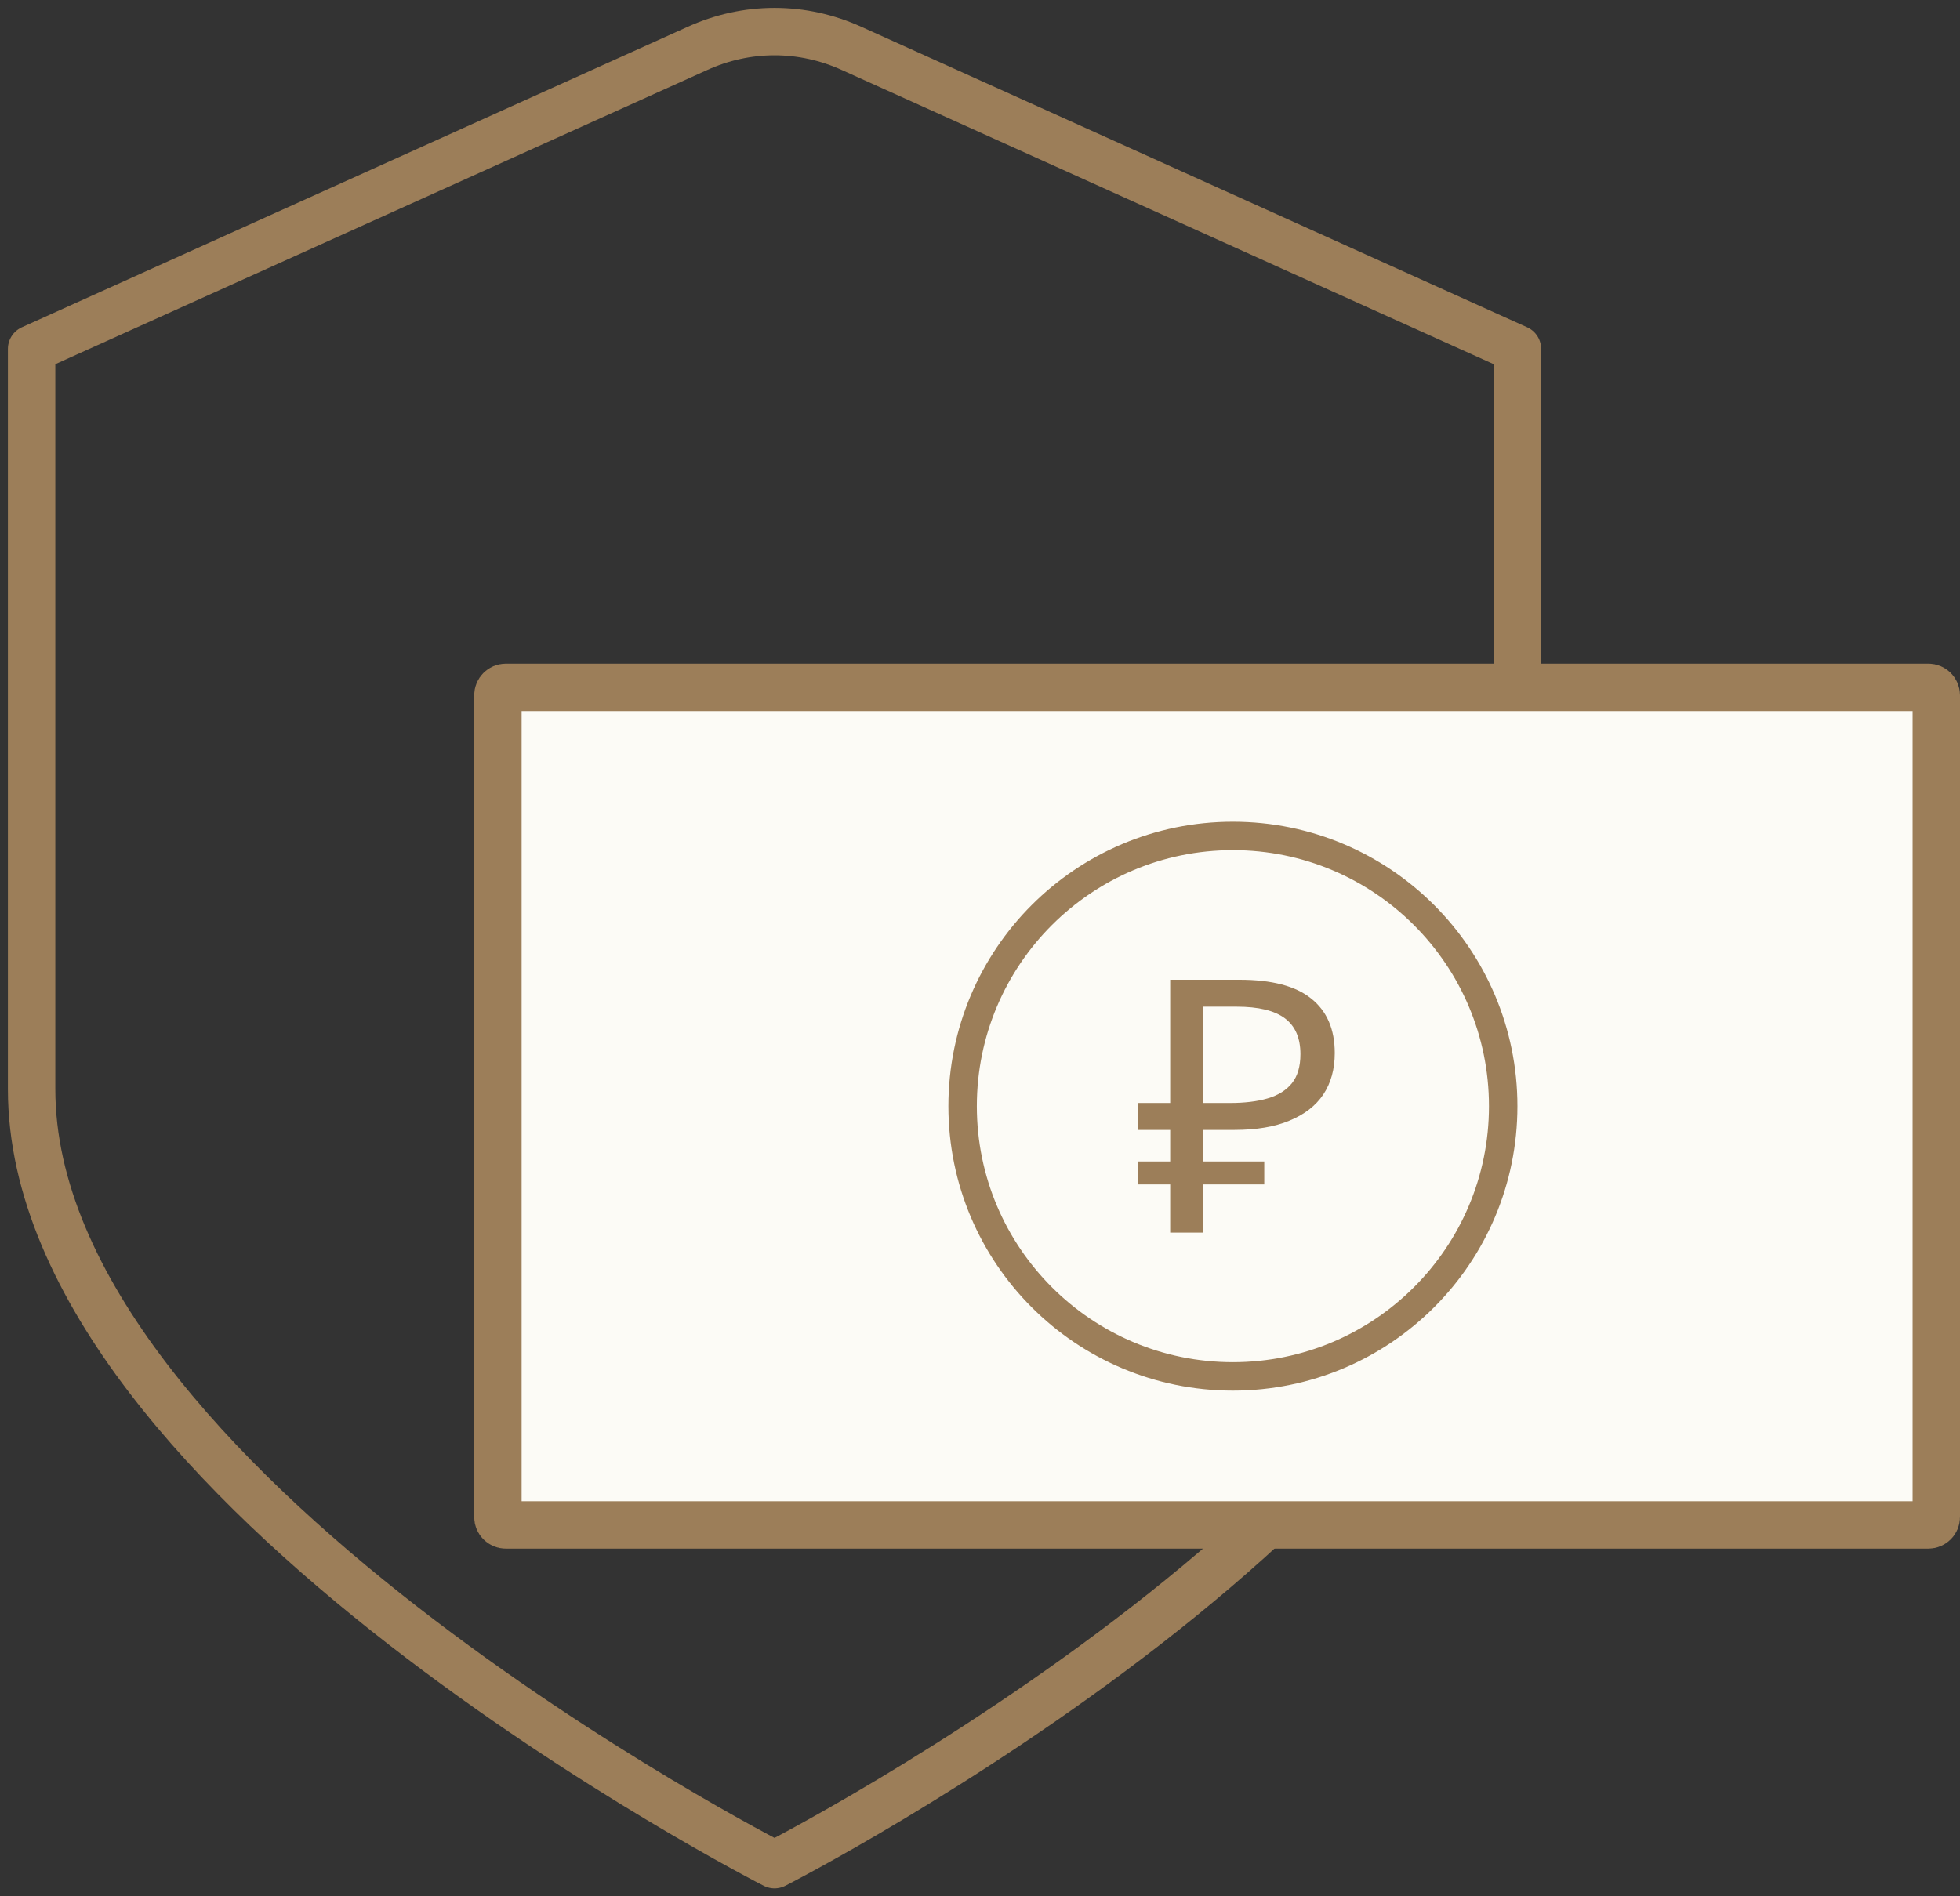
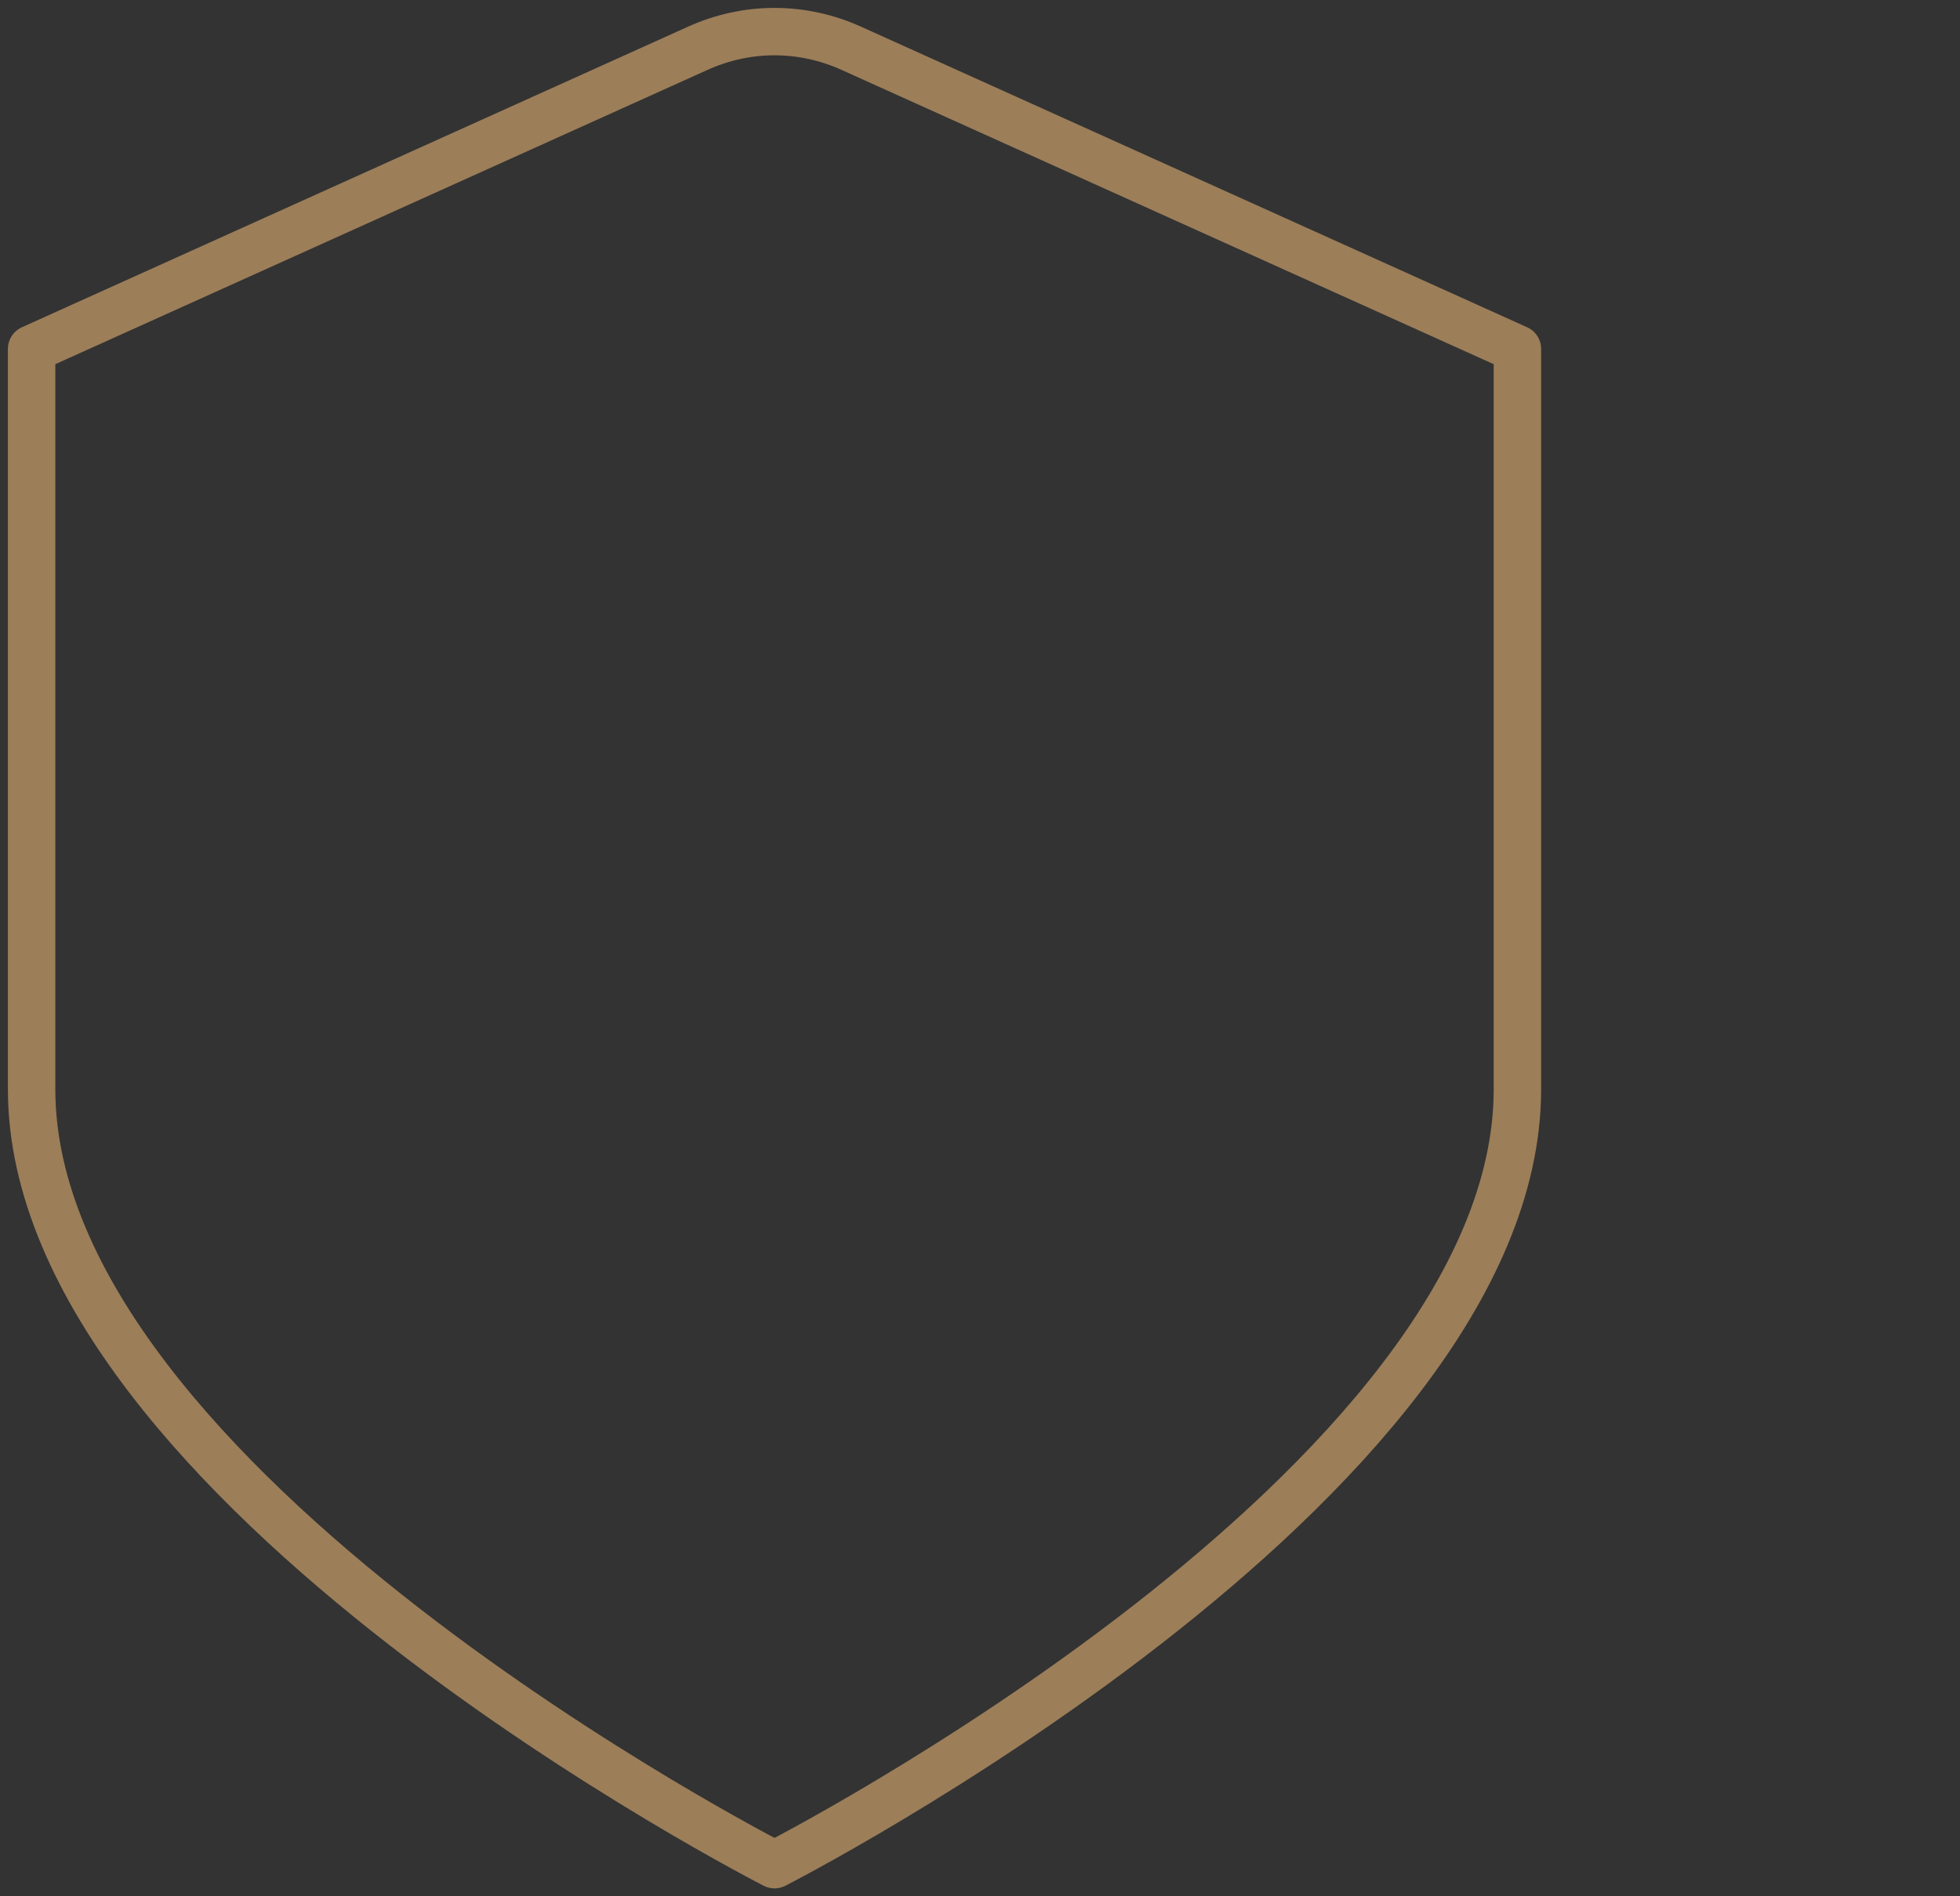
<svg xmlns="http://www.w3.org/2000/svg" width="62" height="60" viewBox="0 0 62 60" fill="none">
  <rect x="0" y="0" width="62" height="60" fill="#333333" stroke="none" />
  <path d="M22.056 1.535L1 11.039V34.462C1 47.013 24.5 59 24.5 59C24.5 59 48 47.013 48 34.462V11.039L26.944 1.535C26.169 1.182 25.339 1 24.5 1C23.661 1 22.831 1.182 22.056 1.535V1.535Z" stroke="#9C7E59" stroke-width="1.5" stroke-linecap="round" stroke-linejoin="round" />
-   <path d="M15.75 48V30.5V22C15.75 21.862 15.862 21.75 16 21.75H24H61C61.138 21.75 61.25 21.862 61.25 22V30.333V39.667V48C61.25 48.138 61.138 48.25 61 48.25H52.5H16C15.862 48.25 15.75 48.138 15.75 48Z" fill="#FCFBF6" stroke="#9C7E59" stroke-width="1.5" stroke-linecap="round" />
-   <path d="M37.016 39V31H39.21C40.23 31 40.985 31.198 41.475 31.594C41.973 31.99 42.222 32.565 42.222 33.319C42.222 33.827 42.102 34.264 41.86 34.63C41.619 34.989 41.261 35.265 40.786 35.459C40.319 35.654 39.74 35.751 39.047 35.751H38.066V39H37.016ZM36 37.476V36.748H39.992V37.476H36ZM36 35.751V34.899H38.673V35.751H36ZM38.895 34.899C39.37 34.899 39.771 34.851 40.098 34.754C40.432 34.656 40.689 34.496 40.868 34.272C41.047 34.048 41.136 33.741 41.136 33.353C41.136 32.845 40.973 32.468 40.646 32.221C40.319 31.975 39.81 31.852 39.117 31.852H38.066V34.899H38.895Z" fill="#9C7E59" />
-   <circle cx="39" cy="35" r="8.55" stroke="#9C7E59" stroke-width="0.9" />
</svg>